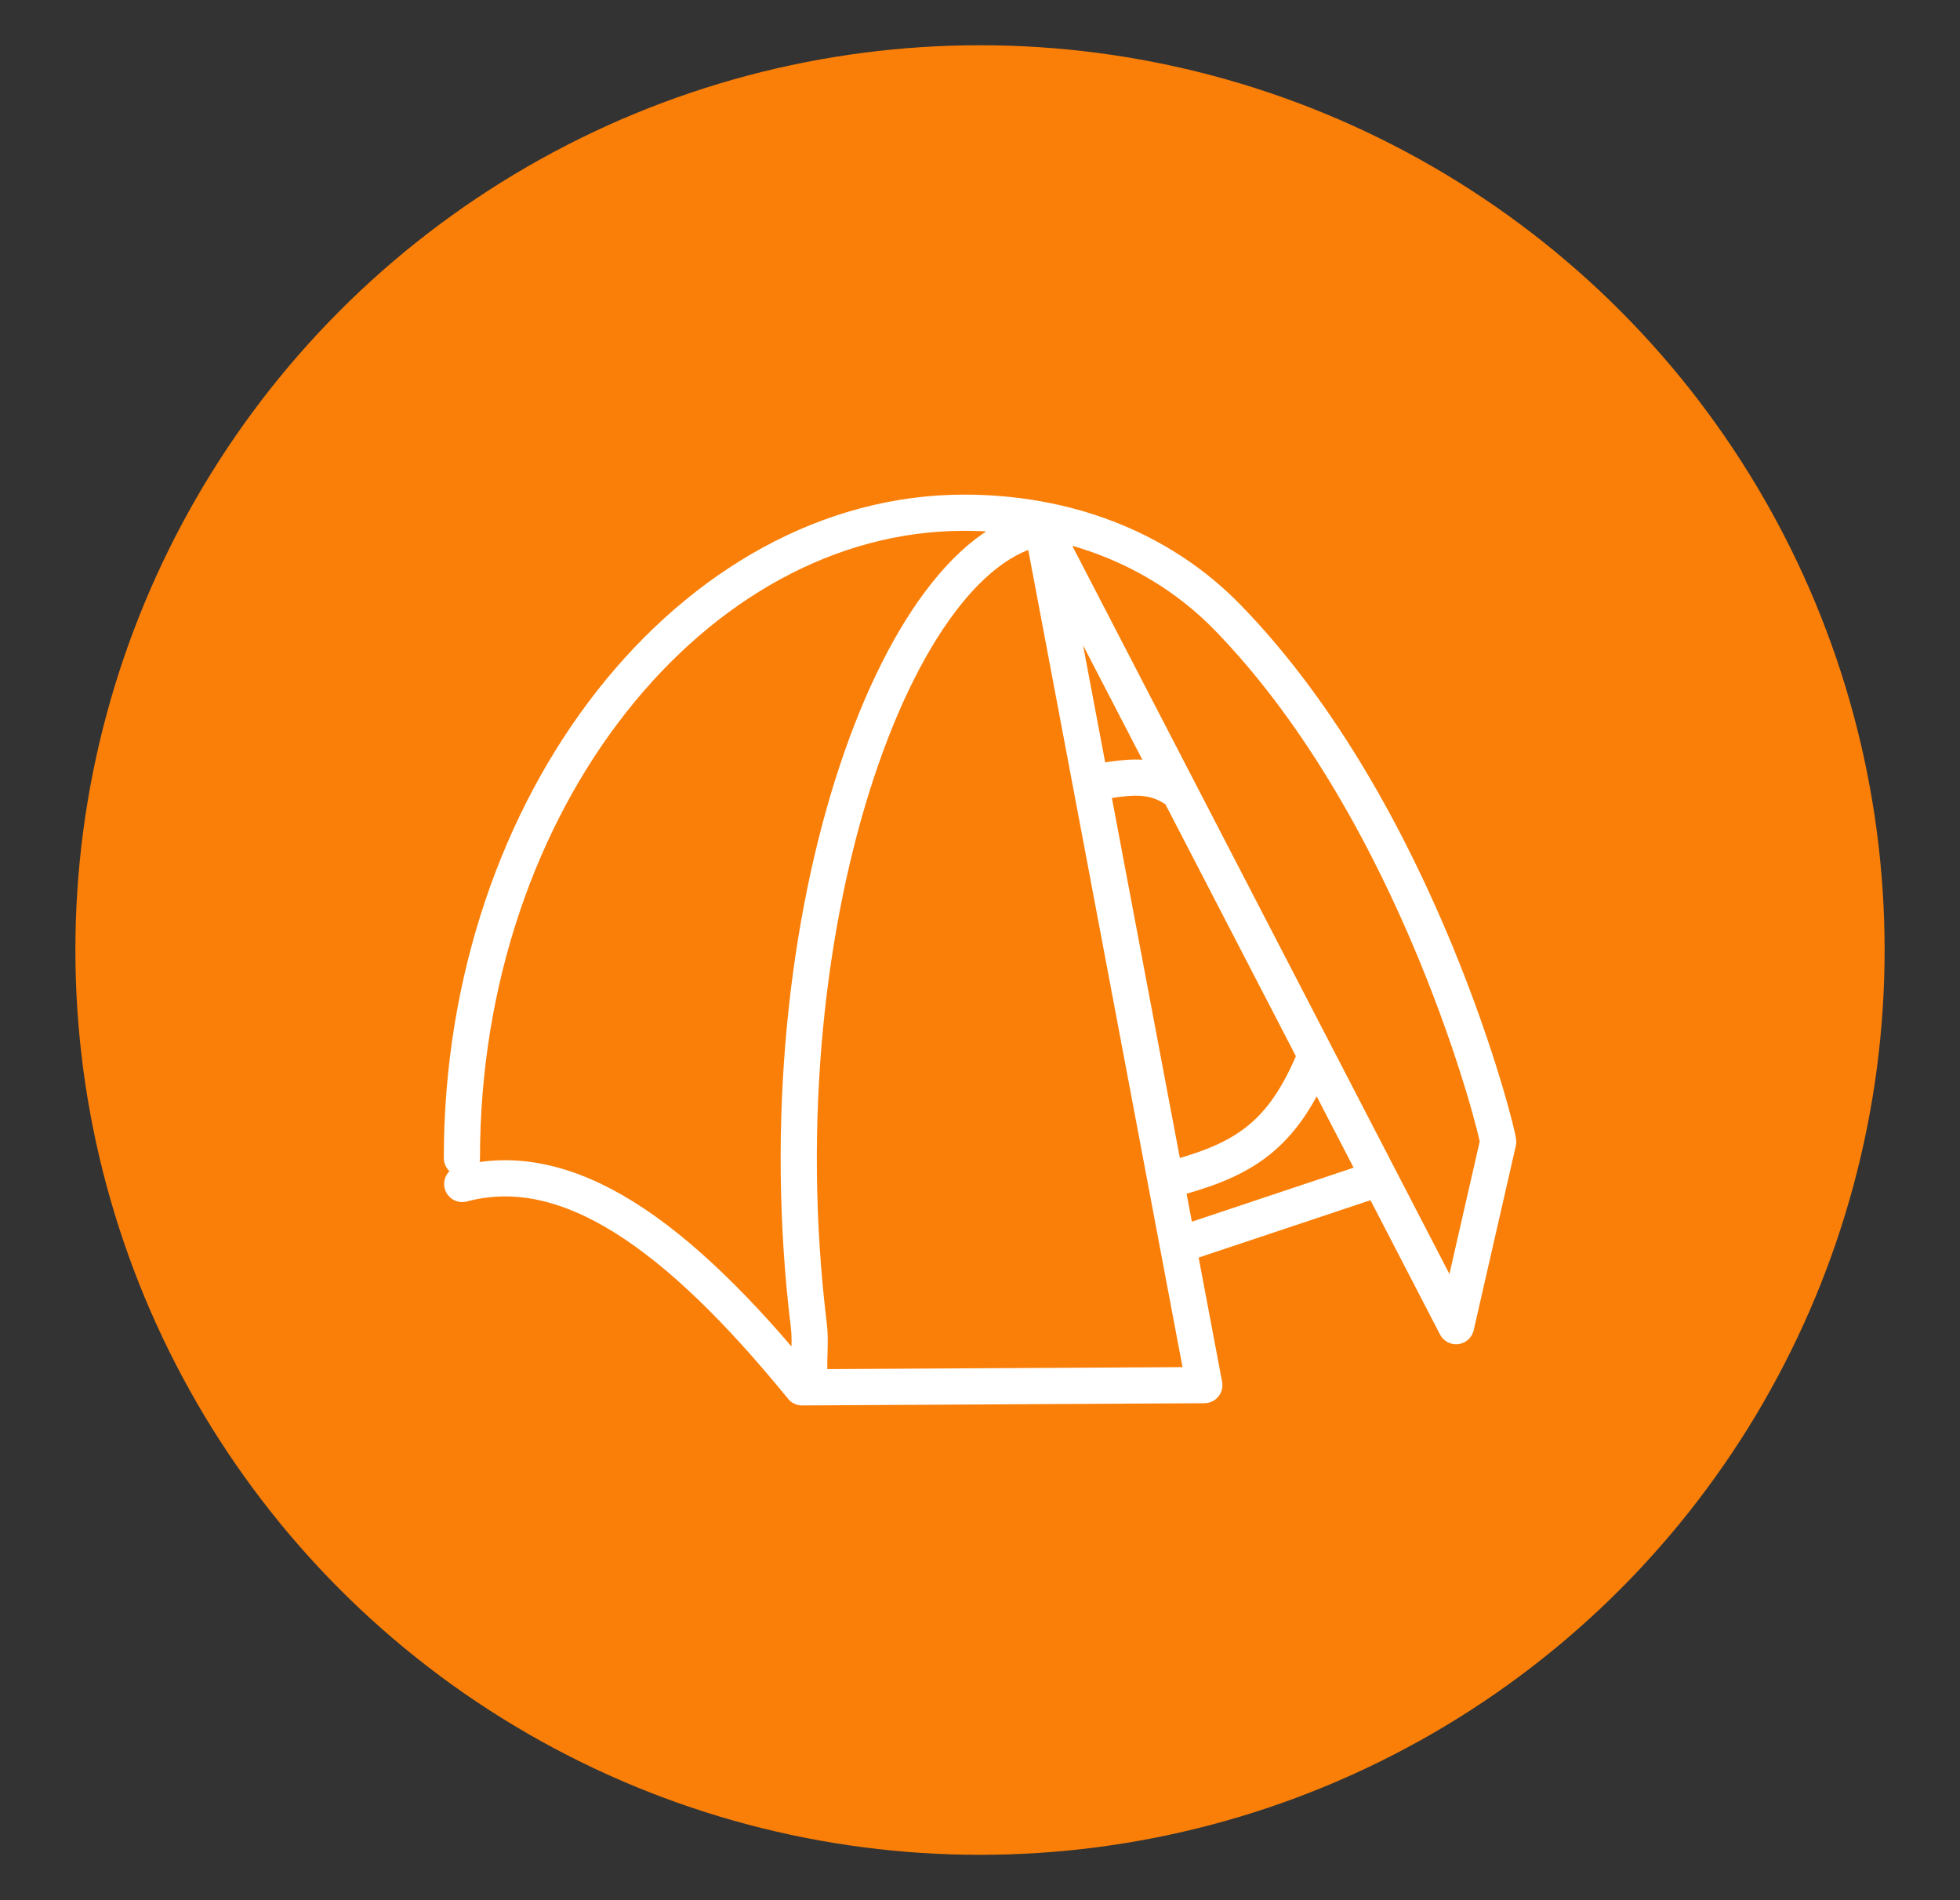
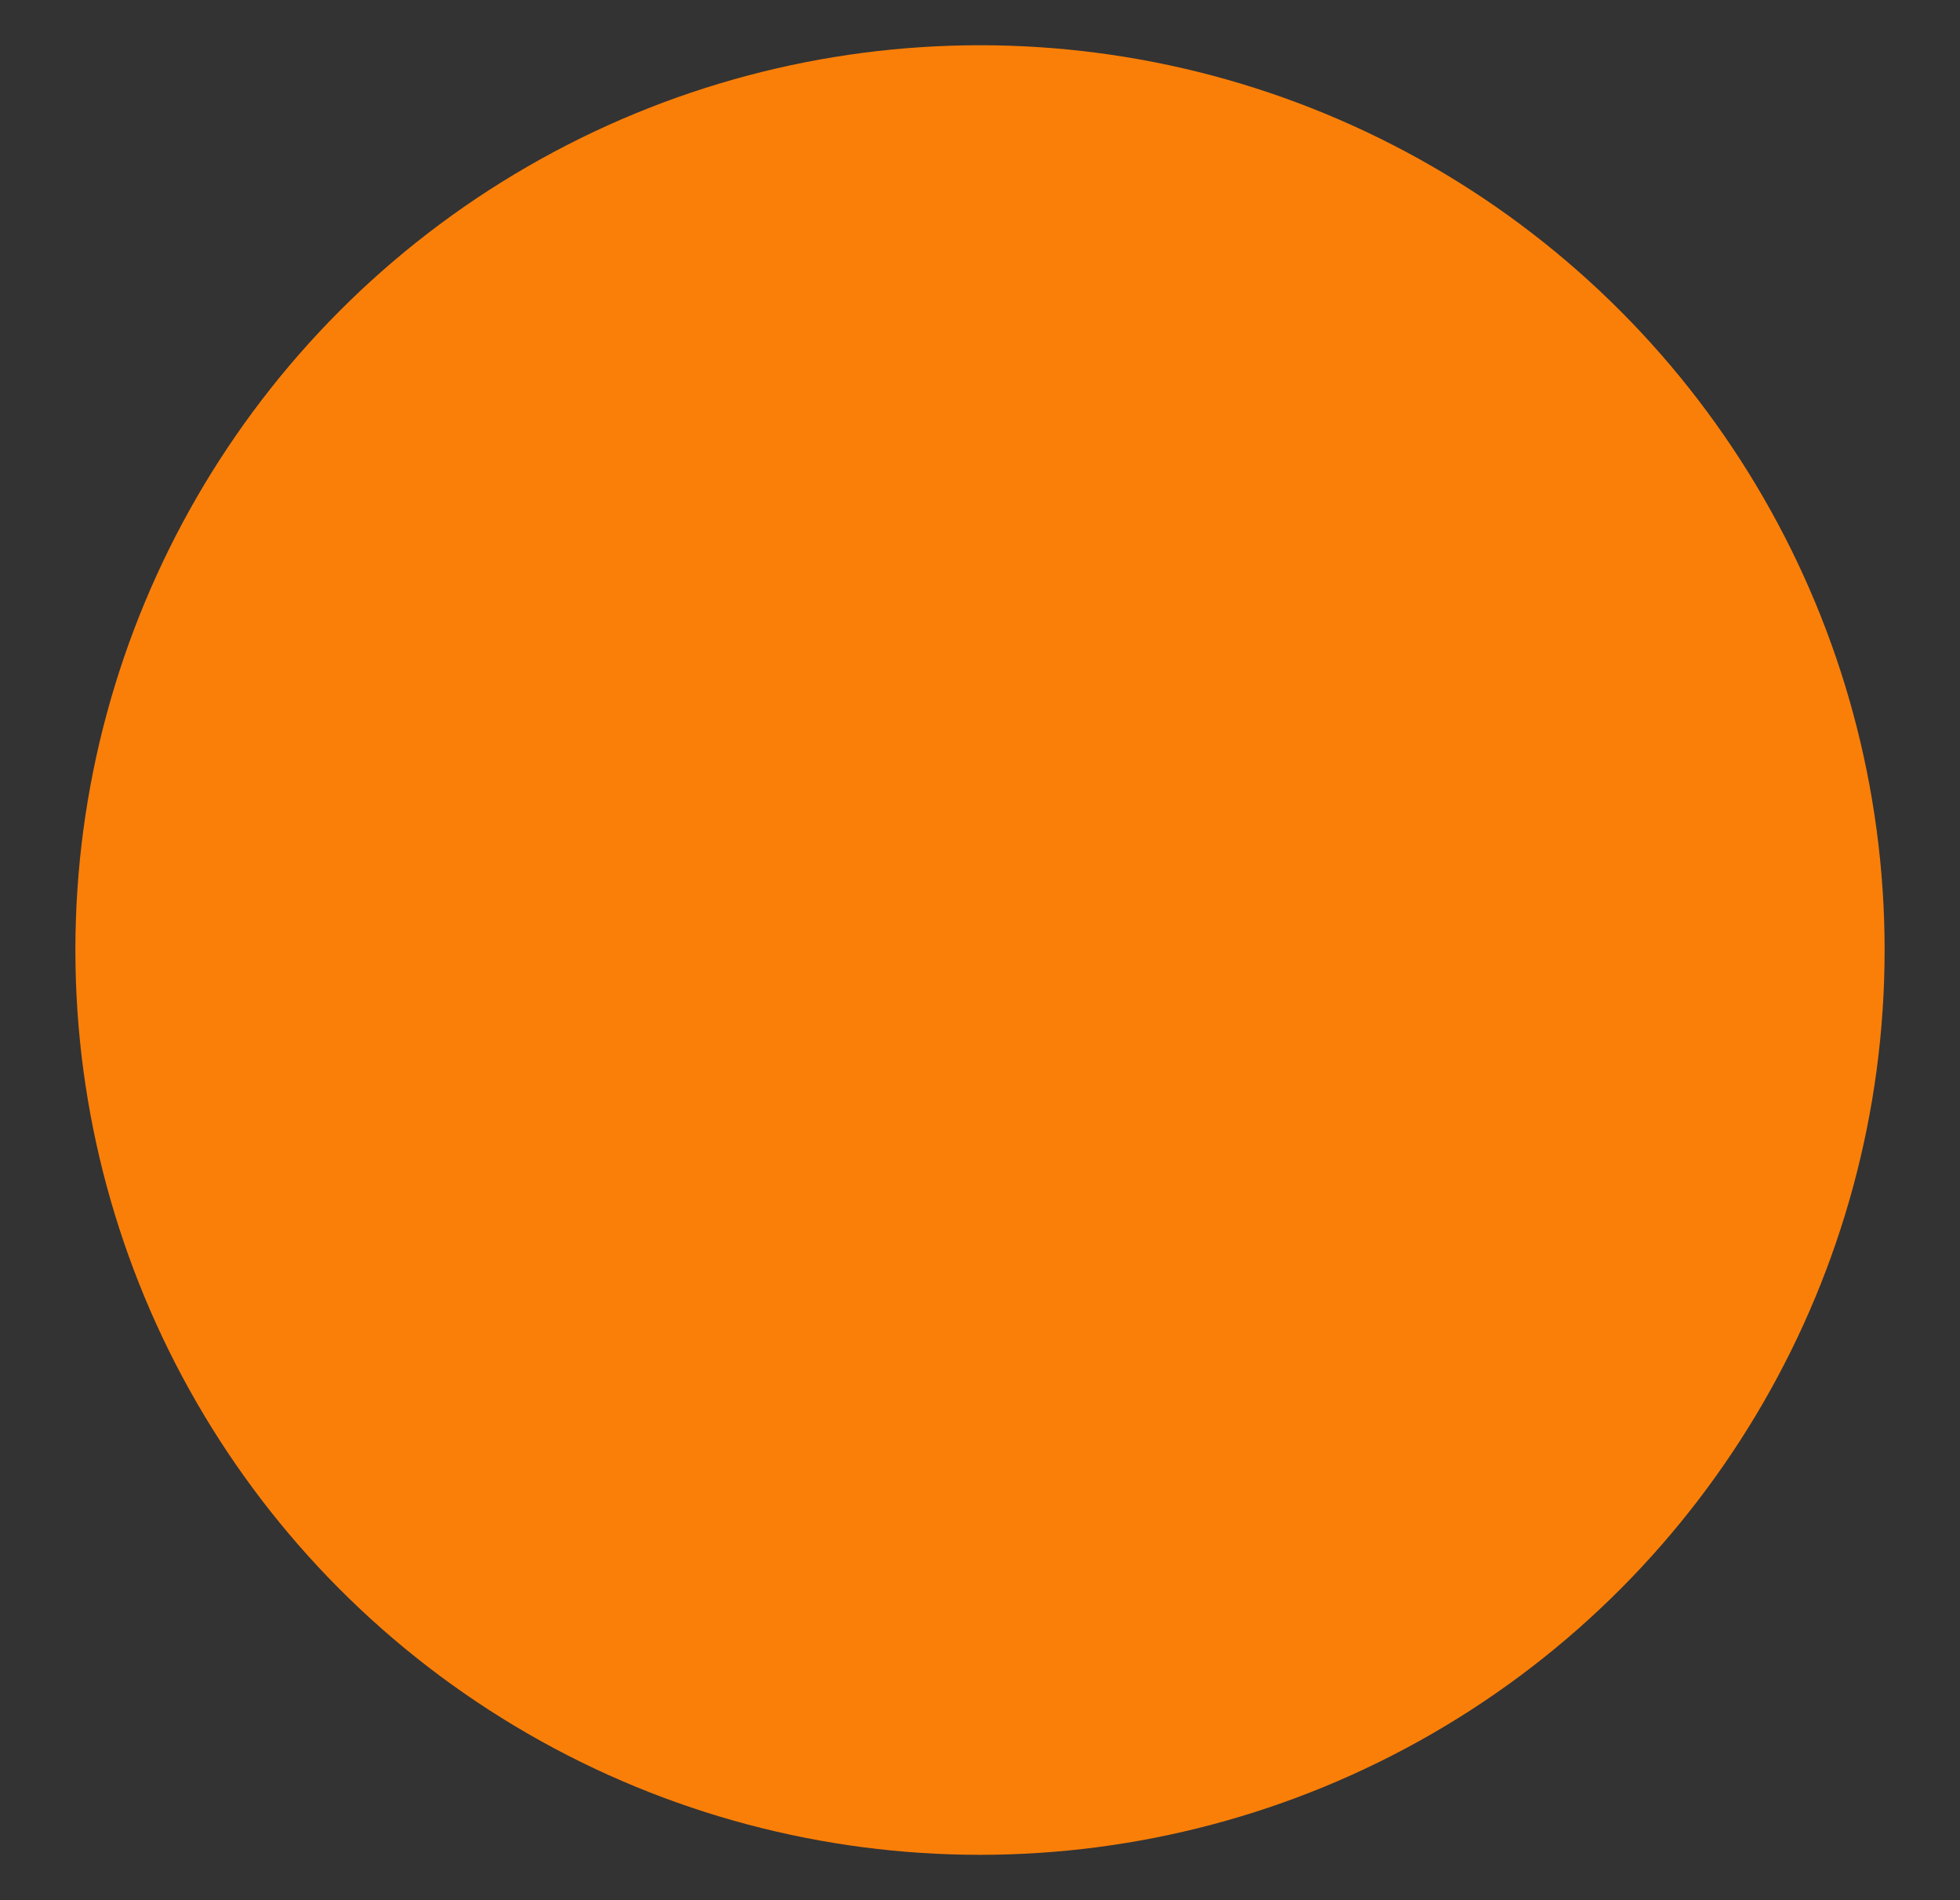
<svg xmlns="http://www.w3.org/2000/svg" version="1.1" id="Calque_1" x="0px" y="0px" width="65px" height="63px" viewBox="0 0 65 63" enable-background="new 0 0 65 63" xml:space="preserve">
  <rect x="0" y="0" width="65" height="63" fill="#333333" stroke="none" />
  <circle fill="#FA7F08" cx="32.5" cy="31.5" r="30" />
-   <path fill="none" stroke="#FFFFFF" stroke-width="1.2" stroke-linecap="round" stroke-linejoin="round" stroke-miterlimit="10" d="  M49.684,37.862c0.01-0.236-2.6-10.827-8.959-17.374c-2.311-2.38-5.47-3.488-8.75-3.488c-8.955,0-16.657,9.547-16.657,21.397   M49.684,37.862l-1.396,6.109L34.57,17.489l5.369,28.437L26.6,46c-4.17-5.115-7.801-7.67-11.271-6.743 M26.837,45.374  c-0.009-0.471,0.044-0.948-0.013-1.418c-1.662-13.597,3.145-26.506,8.232-26.506 M38.66,39.147c2.405-0.623,3.769-1.322,4.874-3.906   M38.885,26.109c-0.839-0.522-1.692-0.294-2.716-0.152 M45.505,39.144l-6.44,2.15" />
</svg>